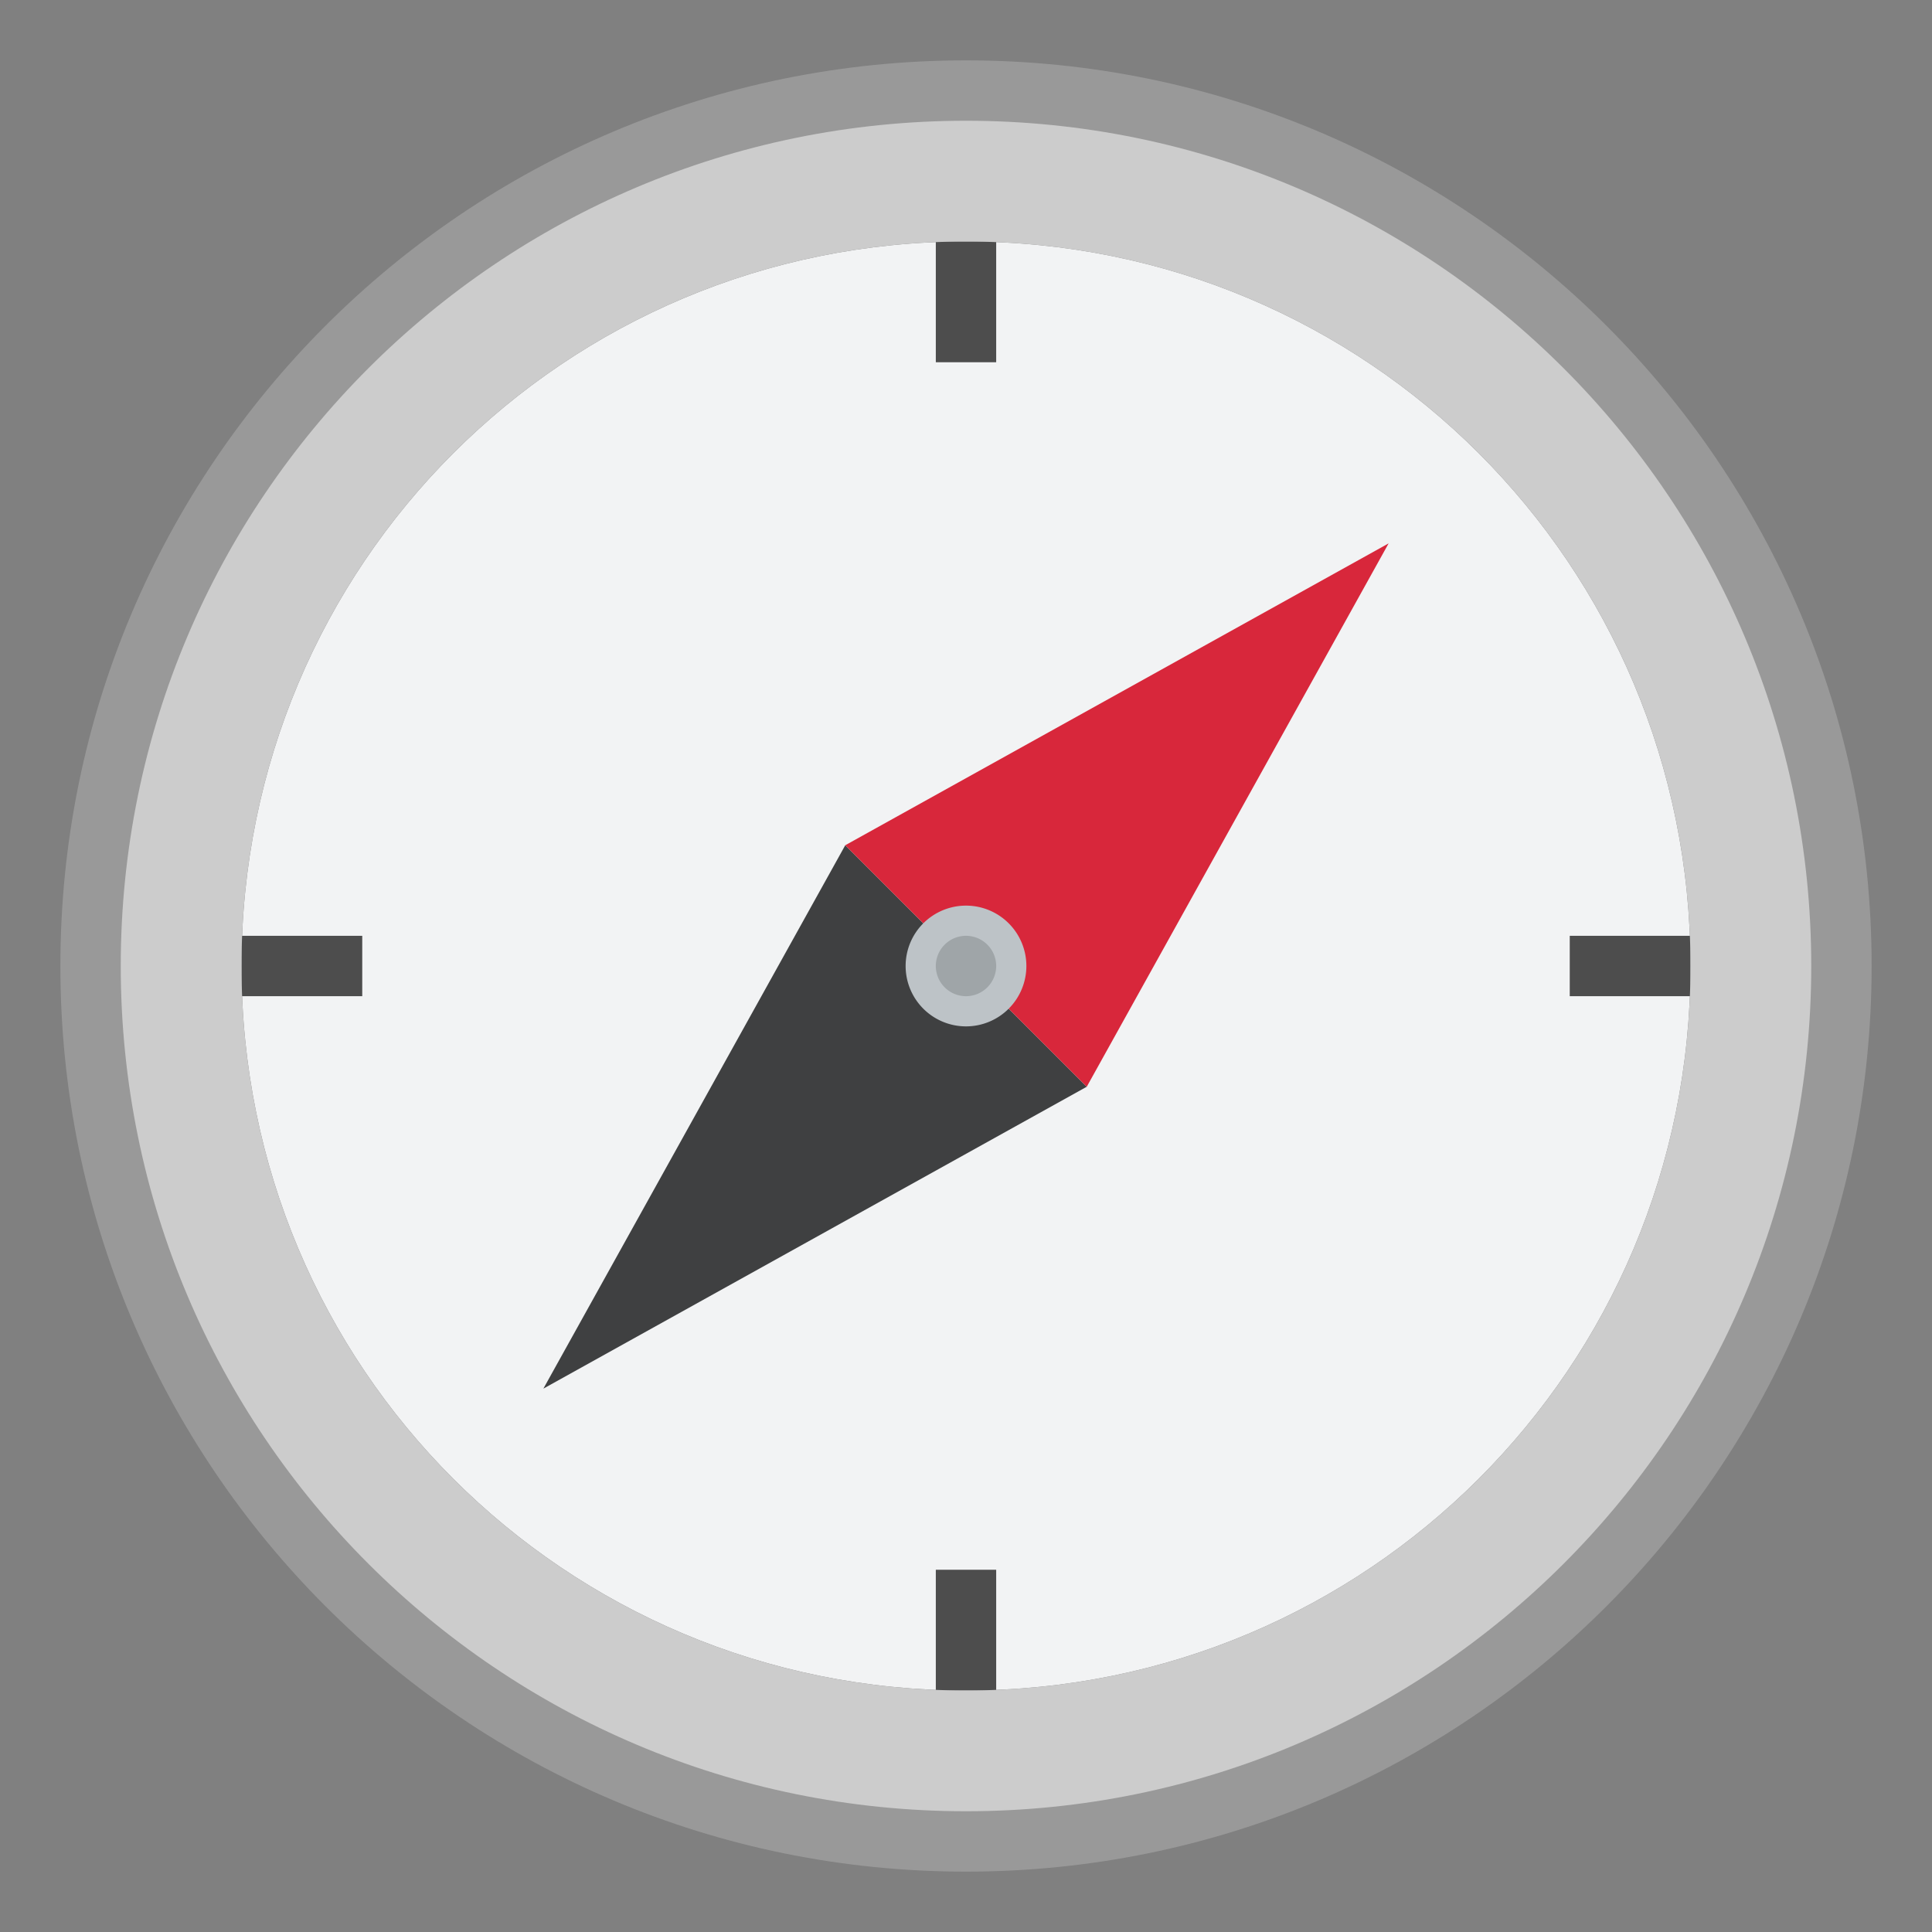
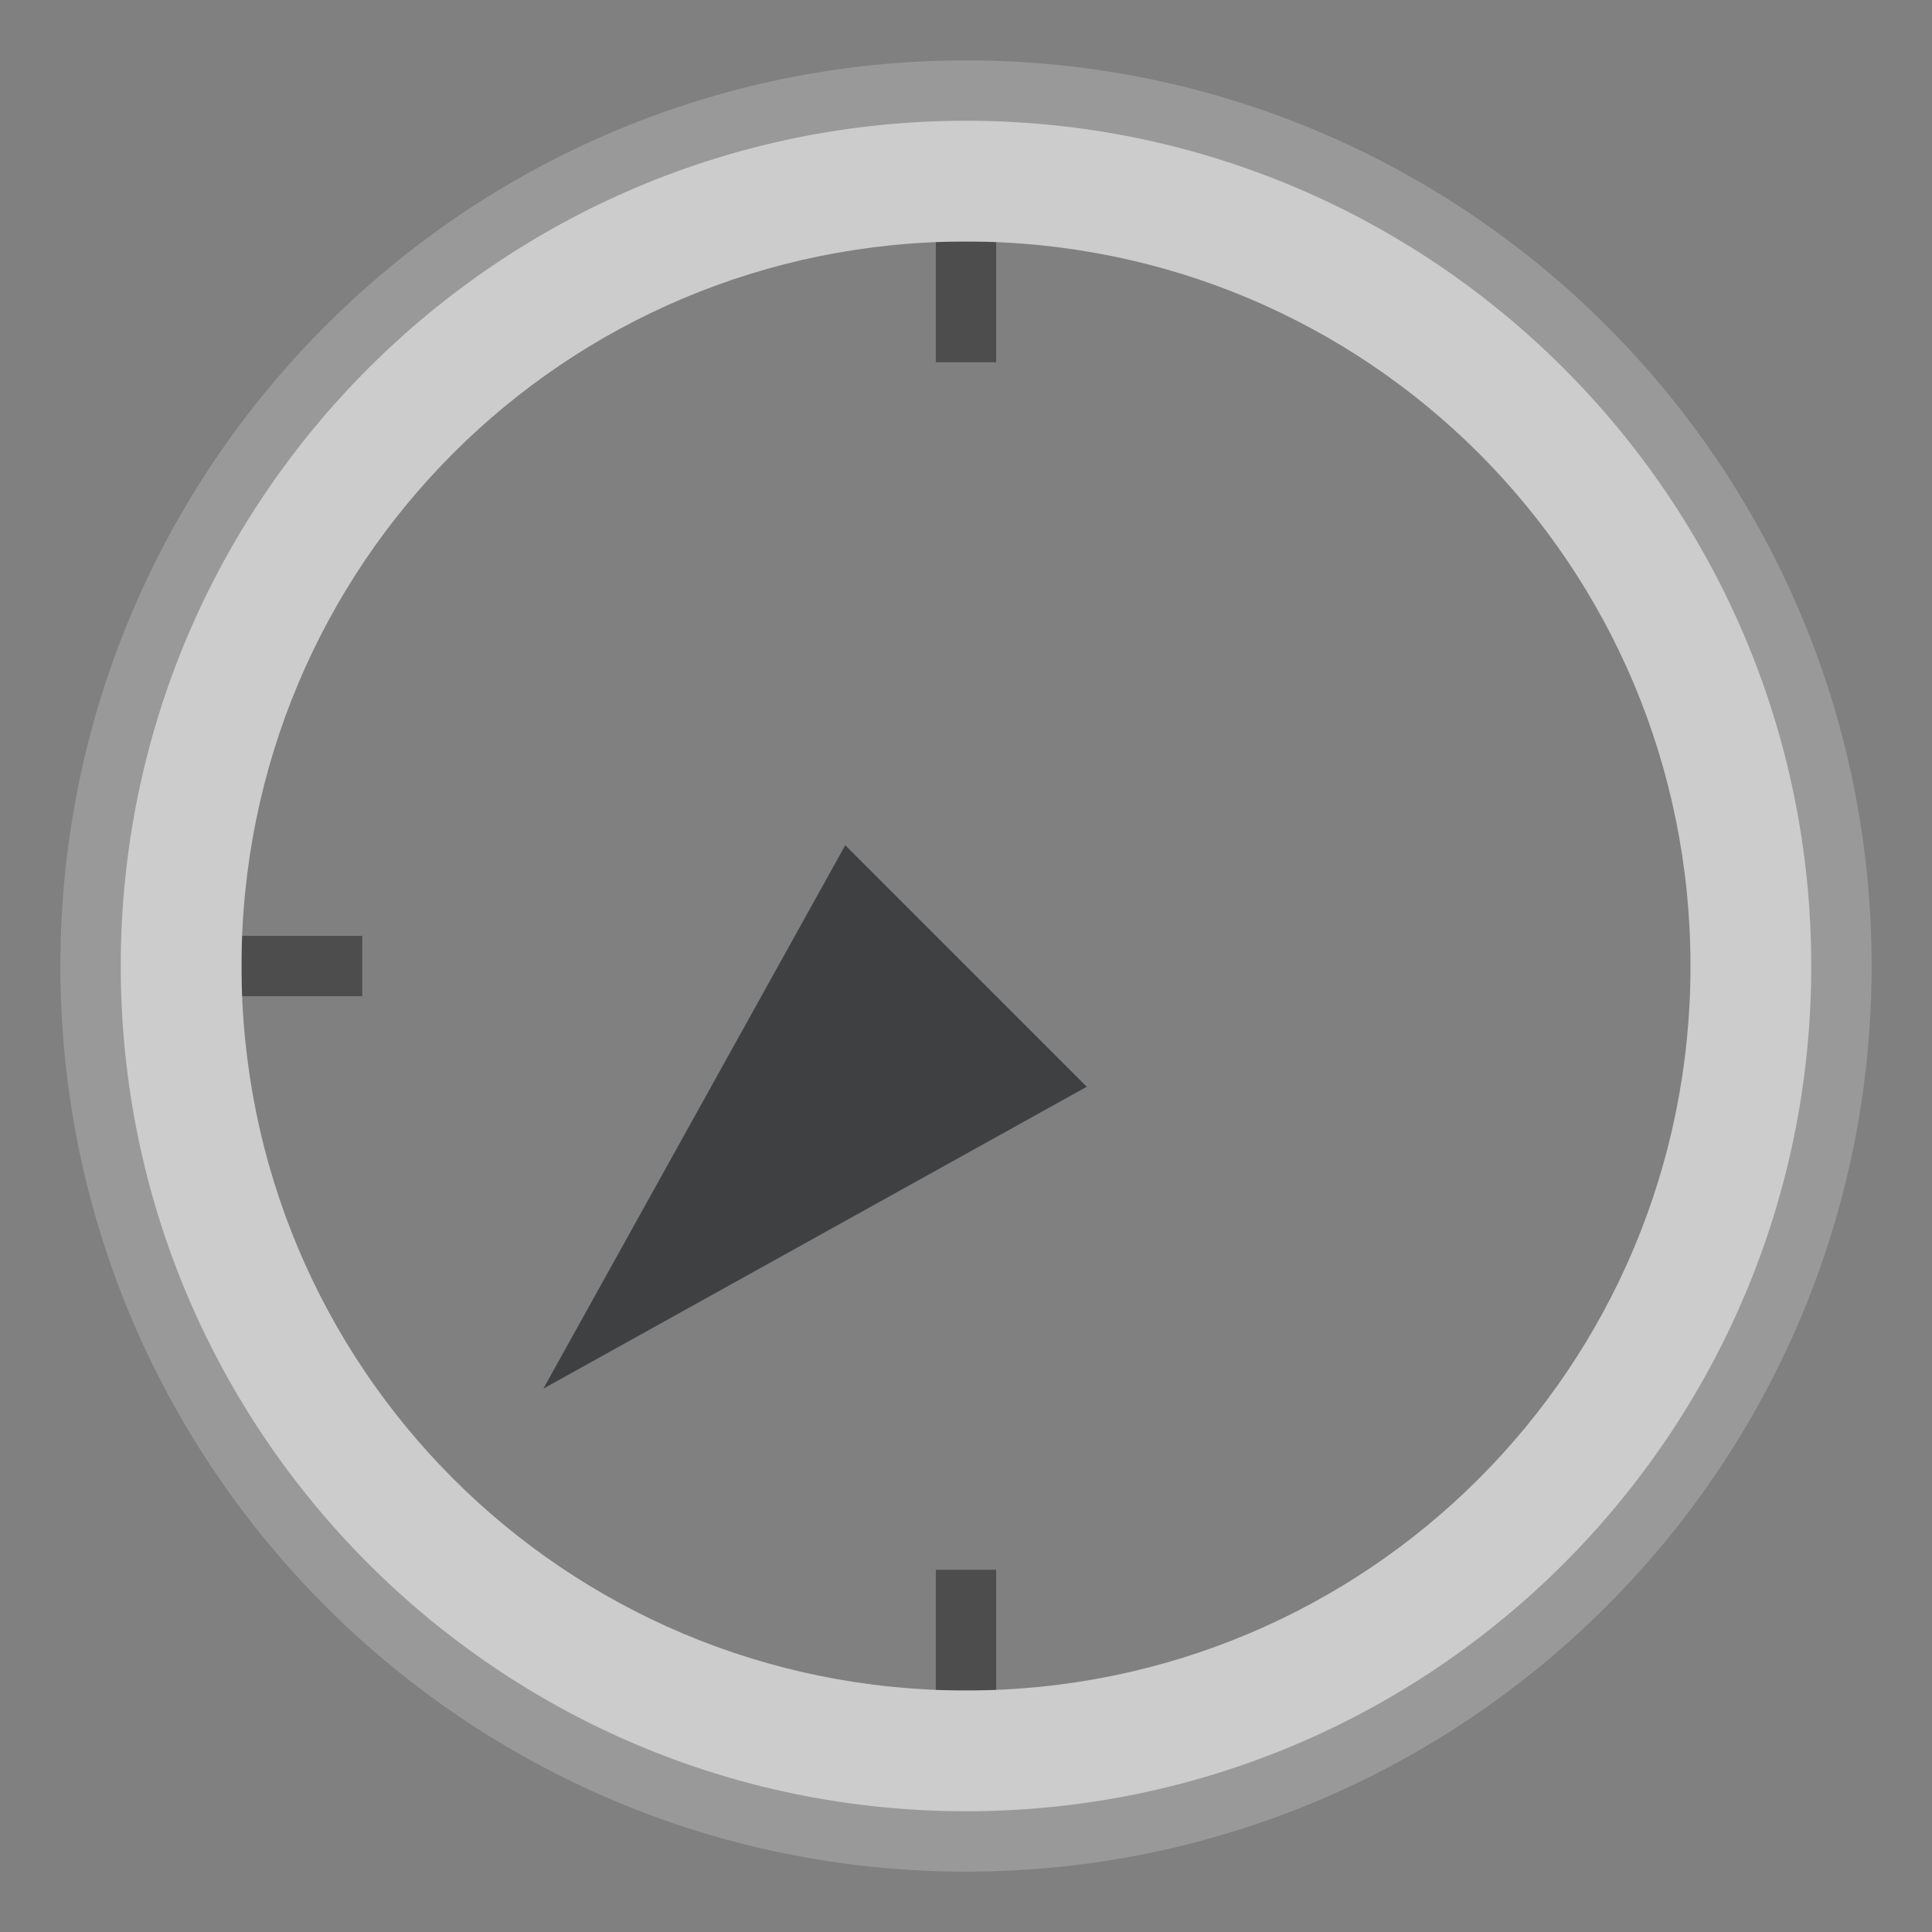
<svg xmlns="http://www.w3.org/2000/svg" version="1.1" viewBox="0 0 32 32">
  <rect x="0" y="0" width="32" height="32" fill="#808080" stroke="none" />
  <path d="m16 1c-8.284 0-15 6.716-15 15s6.716 15 15 15 15-6.716 15-15-6.716-15-15-15zm0 2.143c7.123 0 12.857 5.734 12.857 12.857 0 7.123-5.734 12.857-12.857 12.857-7.123 0-12.857-5.734-12.857-12.857 0-7.123 5.734-12.857 12.857-12.857z" fill="#999" stroke-width="1.071" />
-   <path d="m16 4c6.648 0 12 5.352 12 12s-5.352 12-12 12-12-5.352-12-12 5.352-12 12-12z" fill="#f2f3f4" stroke-width=".857" />
  <path d="m16.5 6h-1v-2h1z" fill="#4d4d4d" stroke-width="1.414" />
  <path d="m18 18-9 5 5-9z" fill="#3f4041" stroke-width=".527" />
-   <path d="m14 14 9-5-5 9z" fill="#d8273b" stroke-width=".527" />
-   <path d="m17 16a1 1 0 0 1-1 1 1 1 0 0 1-1-1 1 1 0 0 1 1-1 1 1 0 0 1 1 1z" fill="#bdc3c7" />
-   <path d="m16.5 16a0.5 0.5 0 0 1-0.5 0.5 0.5 0.5 0 0 1-0.5-0.5 0.5 0.5 0 0 1 0.5-0.5 0.5 0.5 0 0 1 0.5 0.5z" fill="#9fa5a8" />
  <g fill="#4d4d4d" stroke-width="1.414">
    <path d="m6 15.5v1h-2v-1z" />
-     <path d="m28 15.5v1h-2v-1z" />
    <path d="m16.5 28h-1v-2h1z" />
  </g>
  <path d="m16 2c-7.732 0-14 6.268-14 14s6.268 14 14 14 14-6.268 14-14-6.268-14-14-14zm0 2c6.648 0 12 5.352 12 12s-5.352 12-12 12-12-5.352-12-12 5.352-12 12-12z" fill="#ccc" />
</svg>